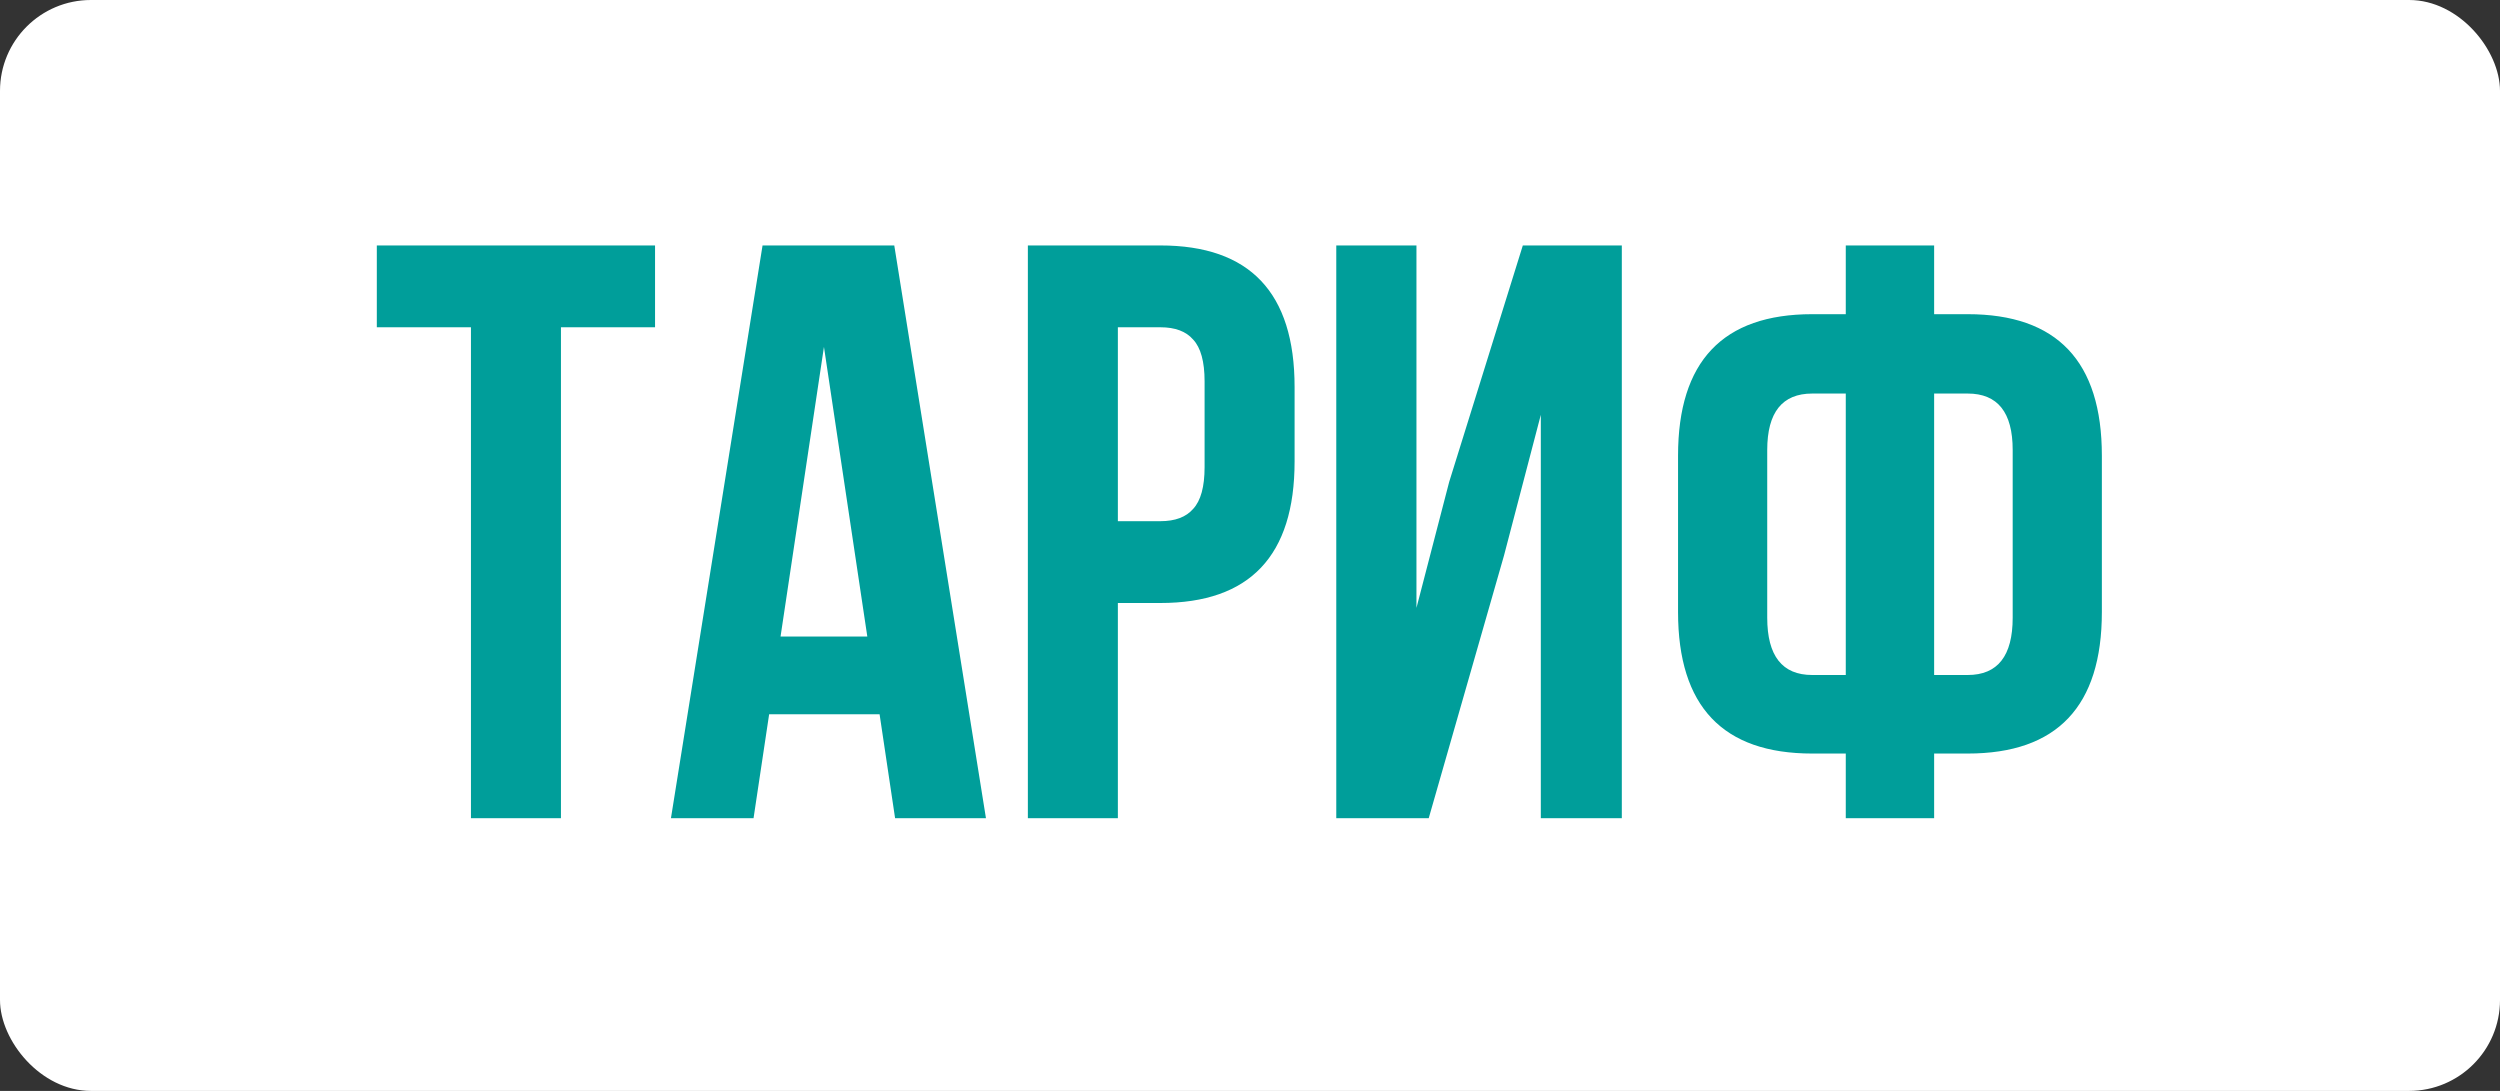
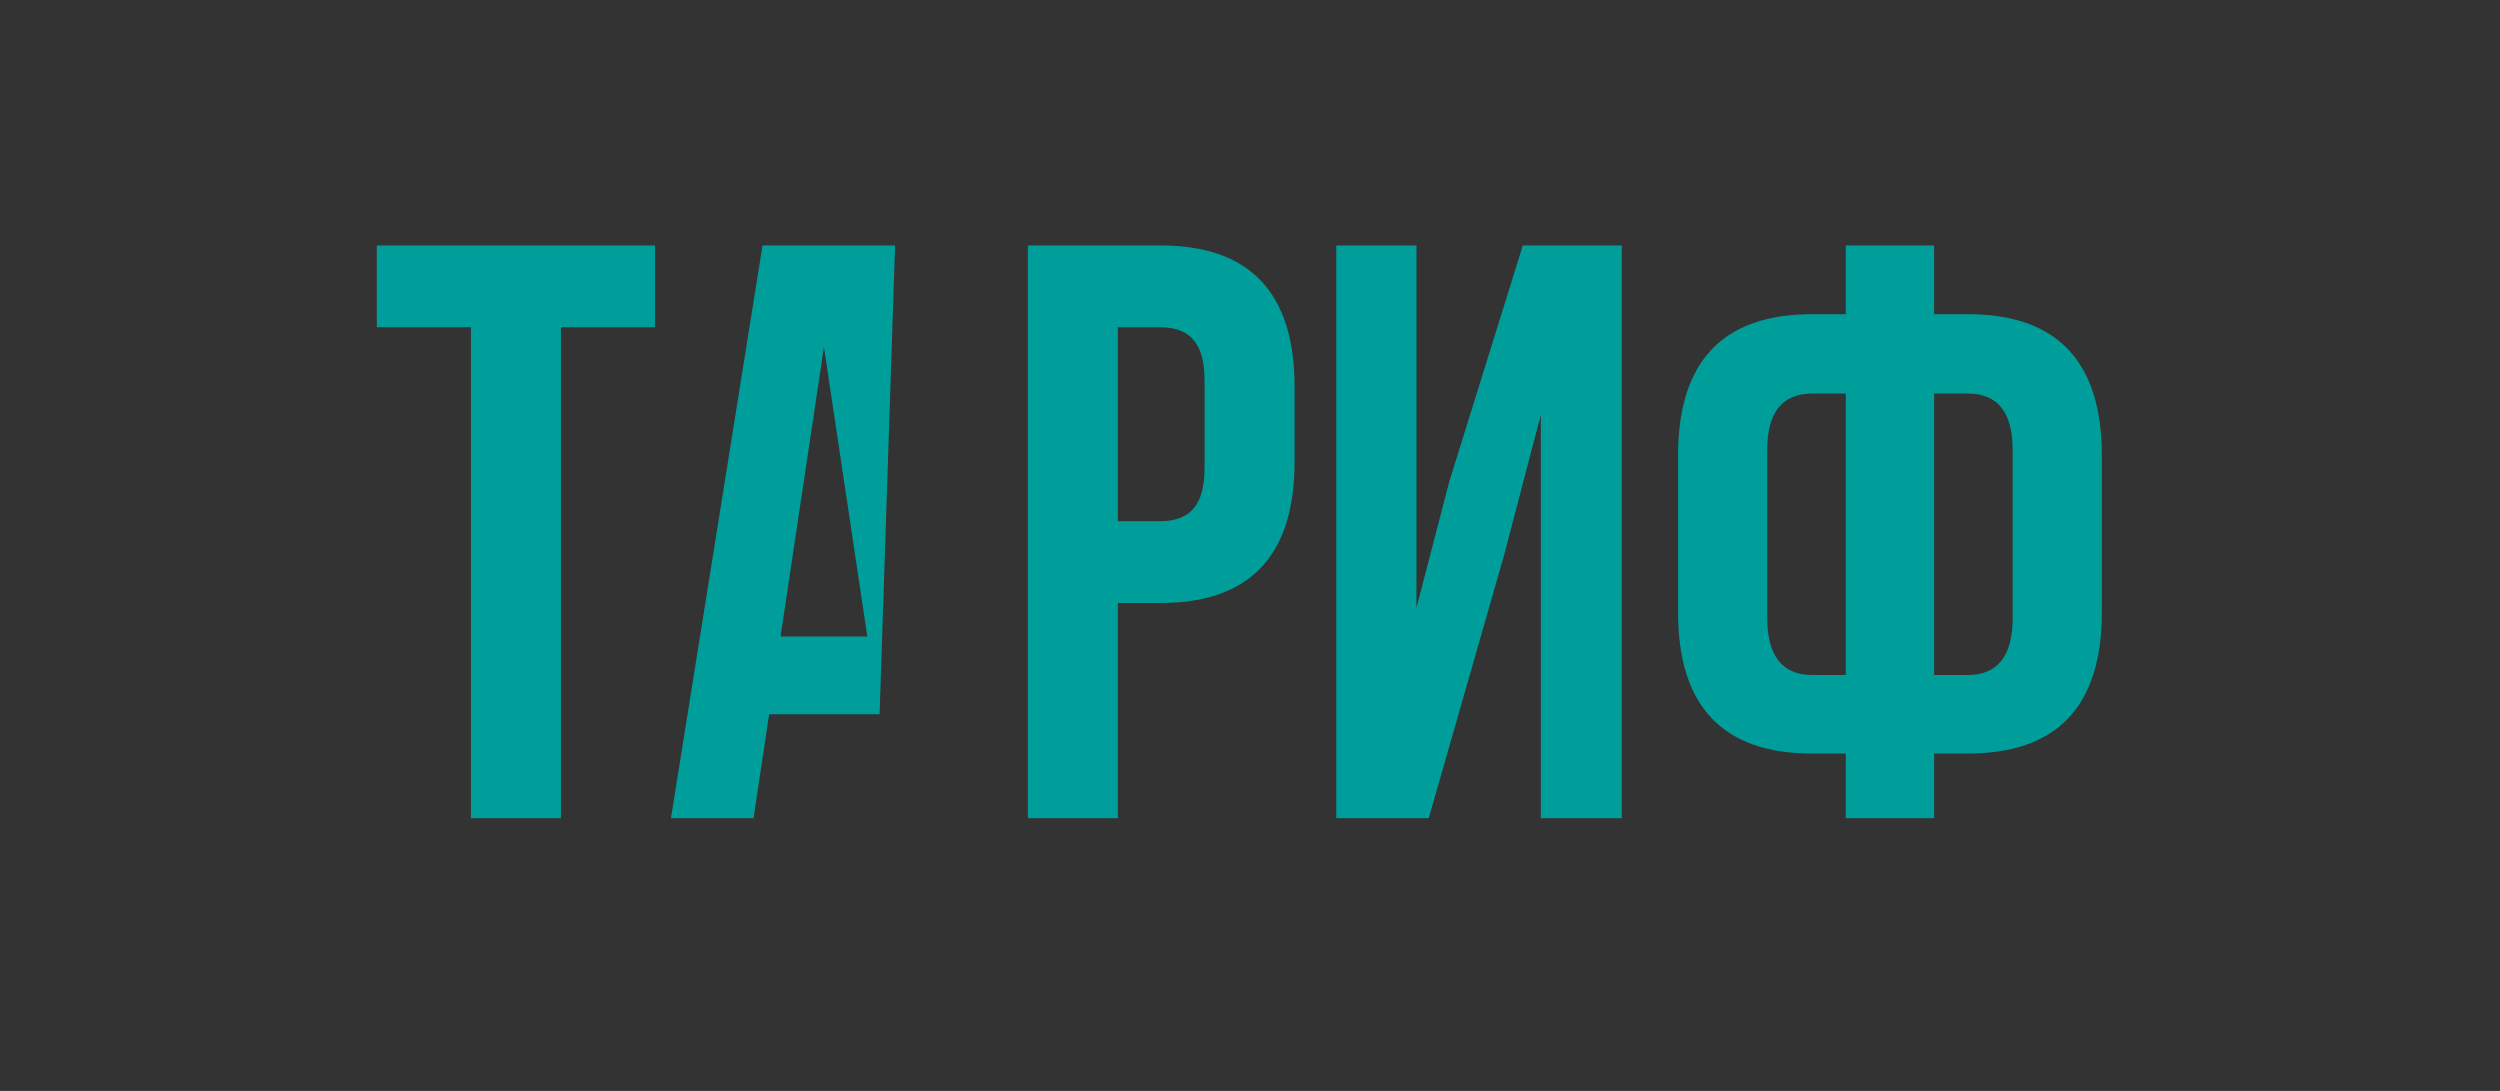
<svg xmlns="http://www.w3.org/2000/svg" width="55" height="24" viewBox="0 0 55 24" fill="none">
  <rect x="0" y="0" width="55" height="24" fill="#333333" stroke="none" />
-   <rect width="55" height="24" rx="2" fill="white" />
-   <path d="M8.29 7.2V5.4H14.411V7.2H12.341V18H10.361V7.2H8.29ZM19.674 5.4L21.691 18H19.692L19.351 15.714H16.921L16.578 18H14.761L16.776 5.4H19.674ZM18.127 7.632L17.172 14.004H19.081L18.127 7.632ZM25.529 5.4C27.497 5.4 28.481 6.438 28.481 8.514V10.152C28.481 12.228 27.497 13.266 25.529 13.266H24.593V18H22.613V5.4H25.529ZM25.529 7.2H24.593V11.466H25.529C25.853 11.466 26.093 11.376 26.249 11.196C26.417 11.016 26.501 10.71 26.501 10.278V8.388C26.501 7.956 26.417 7.65 26.249 7.47C26.093 7.29 25.853 7.2 25.529 7.2ZM33.088 12.222L31.432 18H29.398V5.4H31.162V13.374L31.882 10.602L33.502 5.4H35.68V18H33.898V9.126L33.088 12.222ZM40.607 18V16.578H39.869C37.901 16.578 36.917 15.54 36.917 13.464V10.026C36.917 7.95 37.901 6.912 39.869 6.912H40.607V5.4H42.551V6.912H43.289C45.257 6.912 46.241 7.95 46.241 10.026V13.464C46.241 15.54 45.257 16.578 43.289 16.578H42.551V18H40.607ZM43.289 8.658H42.551V14.85H43.289C43.949 14.85 44.279 14.43 44.279 13.59V9.9C44.279 9.072 43.949 8.658 43.289 8.658ZM40.607 14.85V8.658H39.869C39.209 8.658 38.879 9.072 38.879 9.9V13.59C38.879 14.43 39.209 14.85 39.869 14.85H40.607Z" fill="#009E9A" />
+   <path d="M8.29 7.2V5.4H14.411V7.2H12.341V18H10.361V7.2H8.29ZM19.674 5.4H19.692L19.351 15.714H16.921L16.578 18H14.761L16.776 5.4H19.674ZM18.127 7.632L17.172 14.004H19.081L18.127 7.632ZM25.529 5.4C27.497 5.4 28.481 6.438 28.481 8.514V10.152C28.481 12.228 27.497 13.266 25.529 13.266H24.593V18H22.613V5.4H25.529ZM25.529 7.2H24.593V11.466H25.529C25.853 11.466 26.093 11.376 26.249 11.196C26.417 11.016 26.501 10.71 26.501 10.278V8.388C26.501 7.956 26.417 7.65 26.249 7.47C26.093 7.29 25.853 7.2 25.529 7.2ZM33.088 12.222L31.432 18H29.398V5.4H31.162V13.374L31.882 10.602L33.502 5.4H35.68V18H33.898V9.126L33.088 12.222ZM40.607 18V16.578H39.869C37.901 16.578 36.917 15.54 36.917 13.464V10.026C36.917 7.95 37.901 6.912 39.869 6.912H40.607V5.4H42.551V6.912H43.289C45.257 6.912 46.241 7.95 46.241 10.026V13.464C46.241 15.54 45.257 16.578 43.289 16.578H42.551V18H40.607ZM43.289 8.658H42.551V14.85H43.289C43.949 14.85 44.279 14.43 44.279 13.59V9.9C44.279 9.072 43.949 8.658 43.289 8.658ZM40.607 14.85V8.658H39.869C39.209 8.658 38.879 9.072 38.879 9.9V13.59C38.879 14.43 39.209 14.85 39.869 14.85H40.607Z" fill="#009E9A" />
</svg>